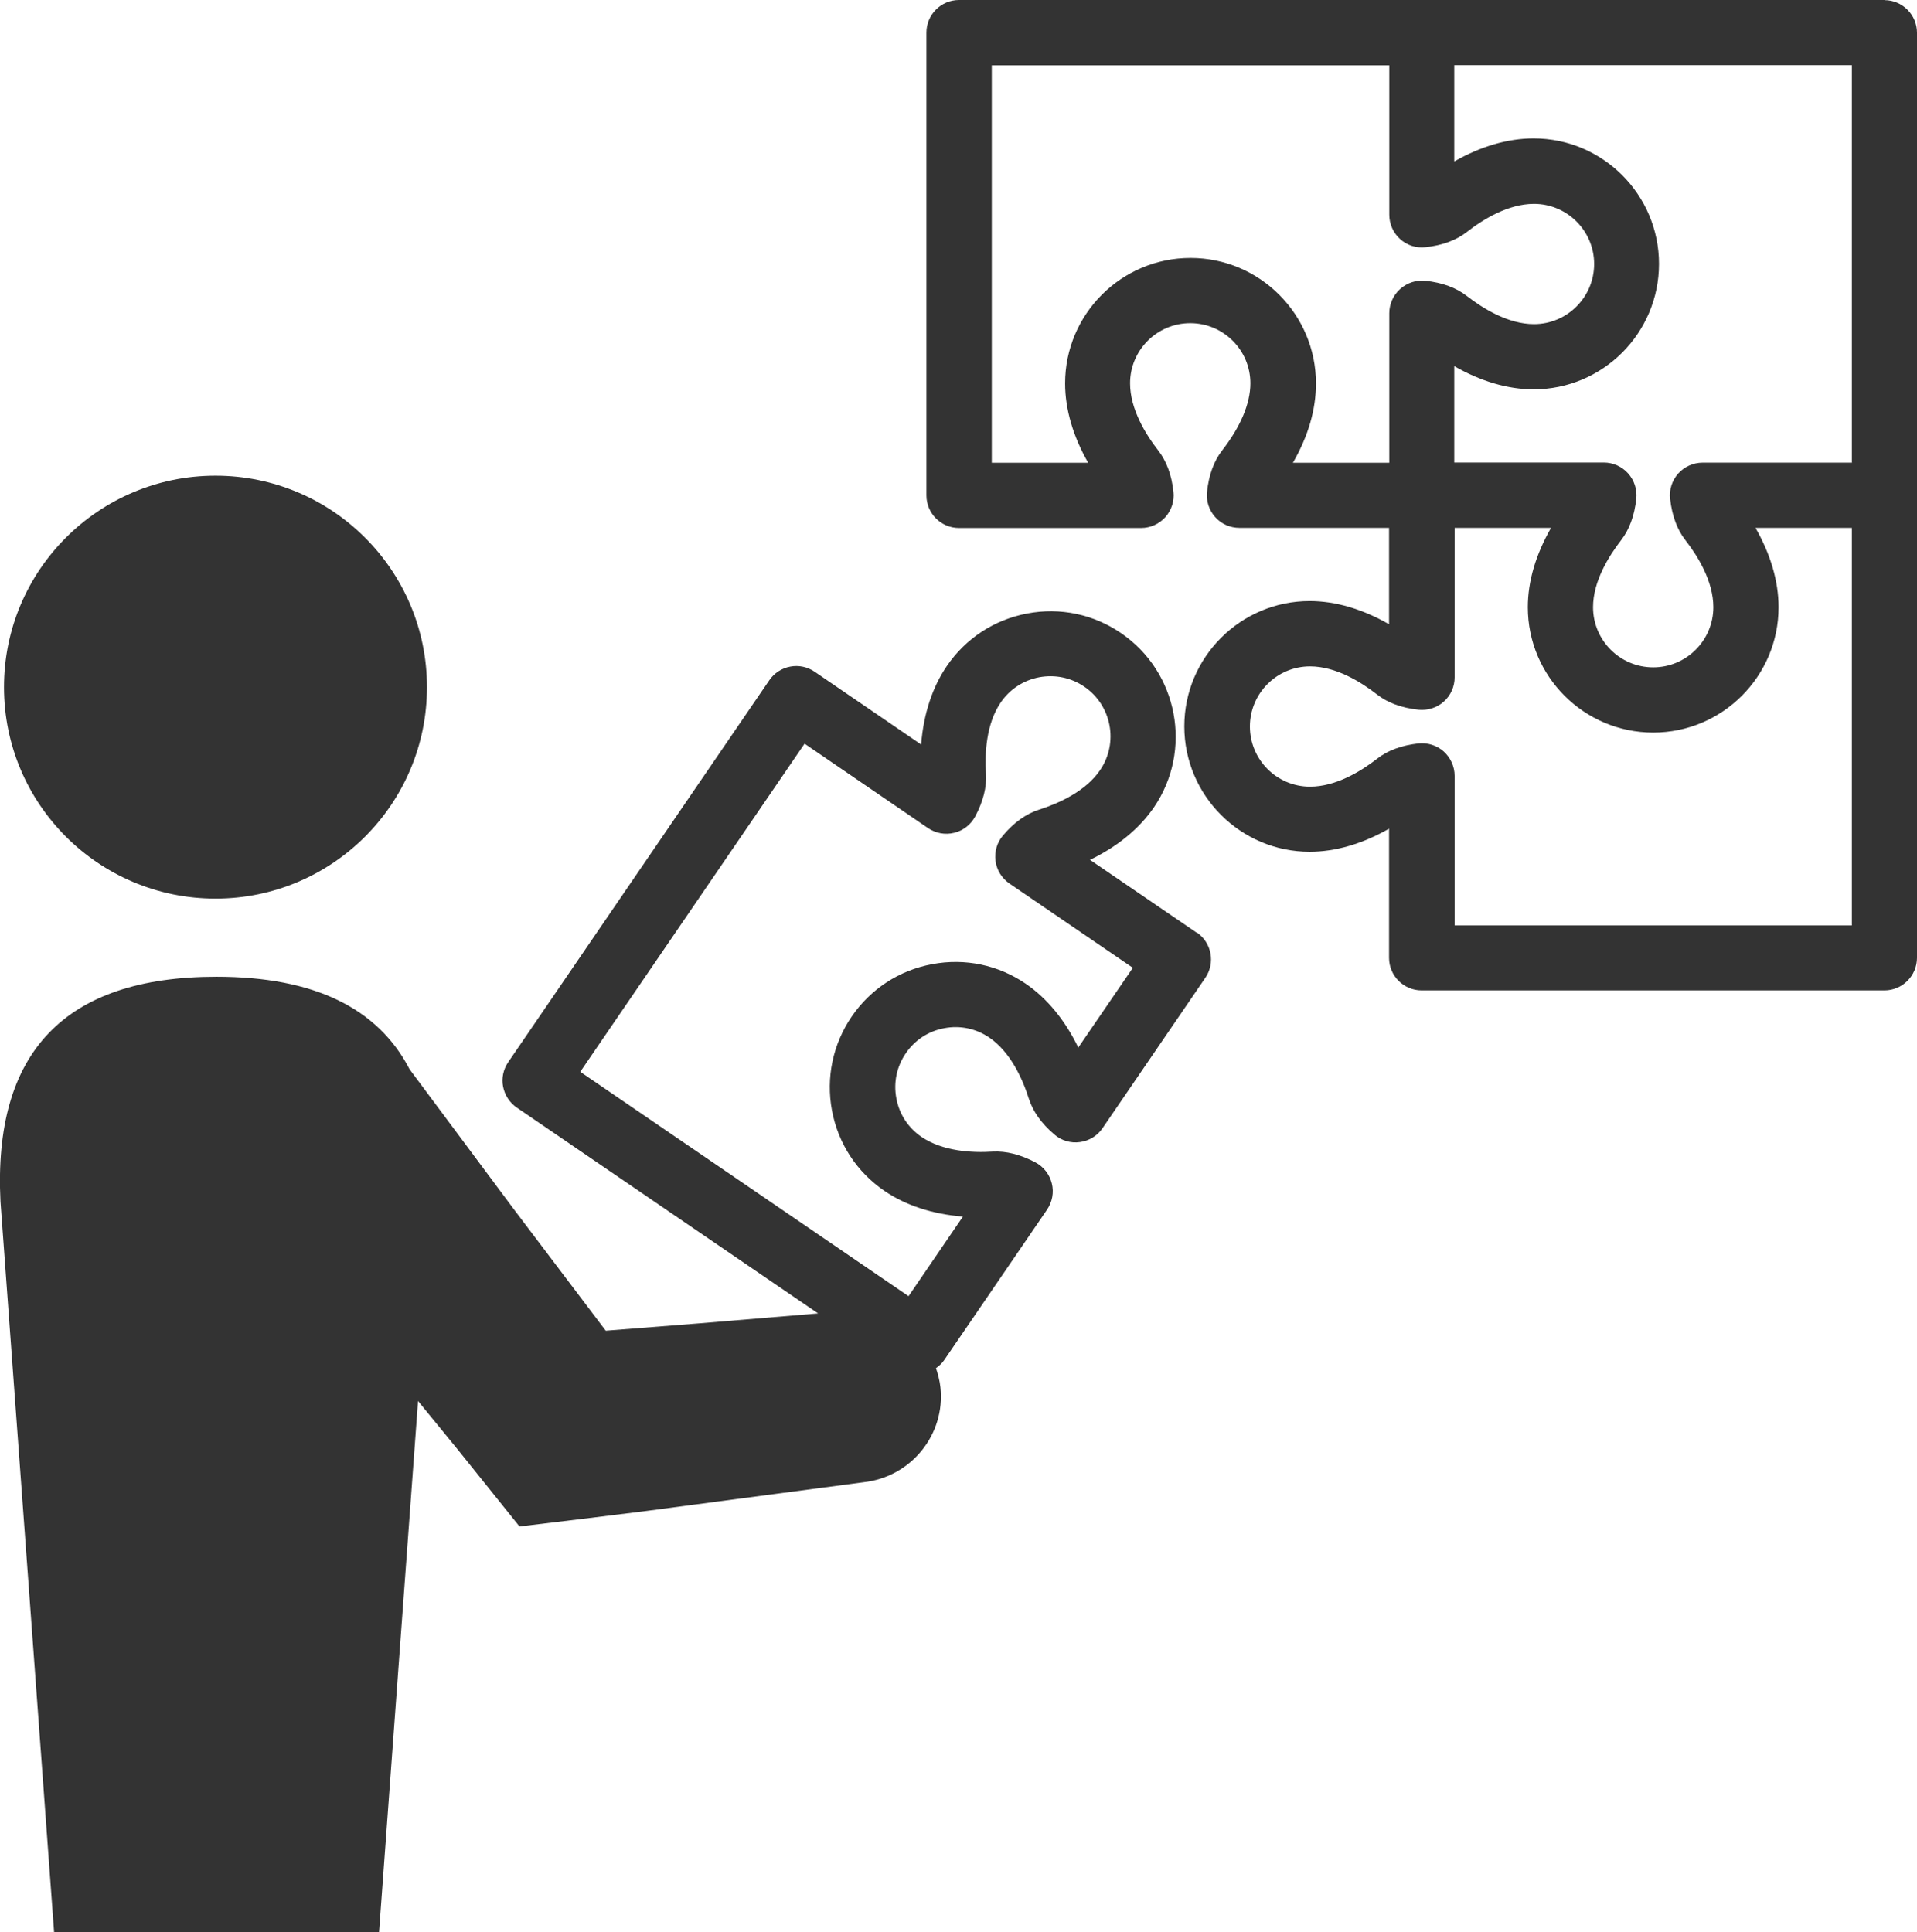
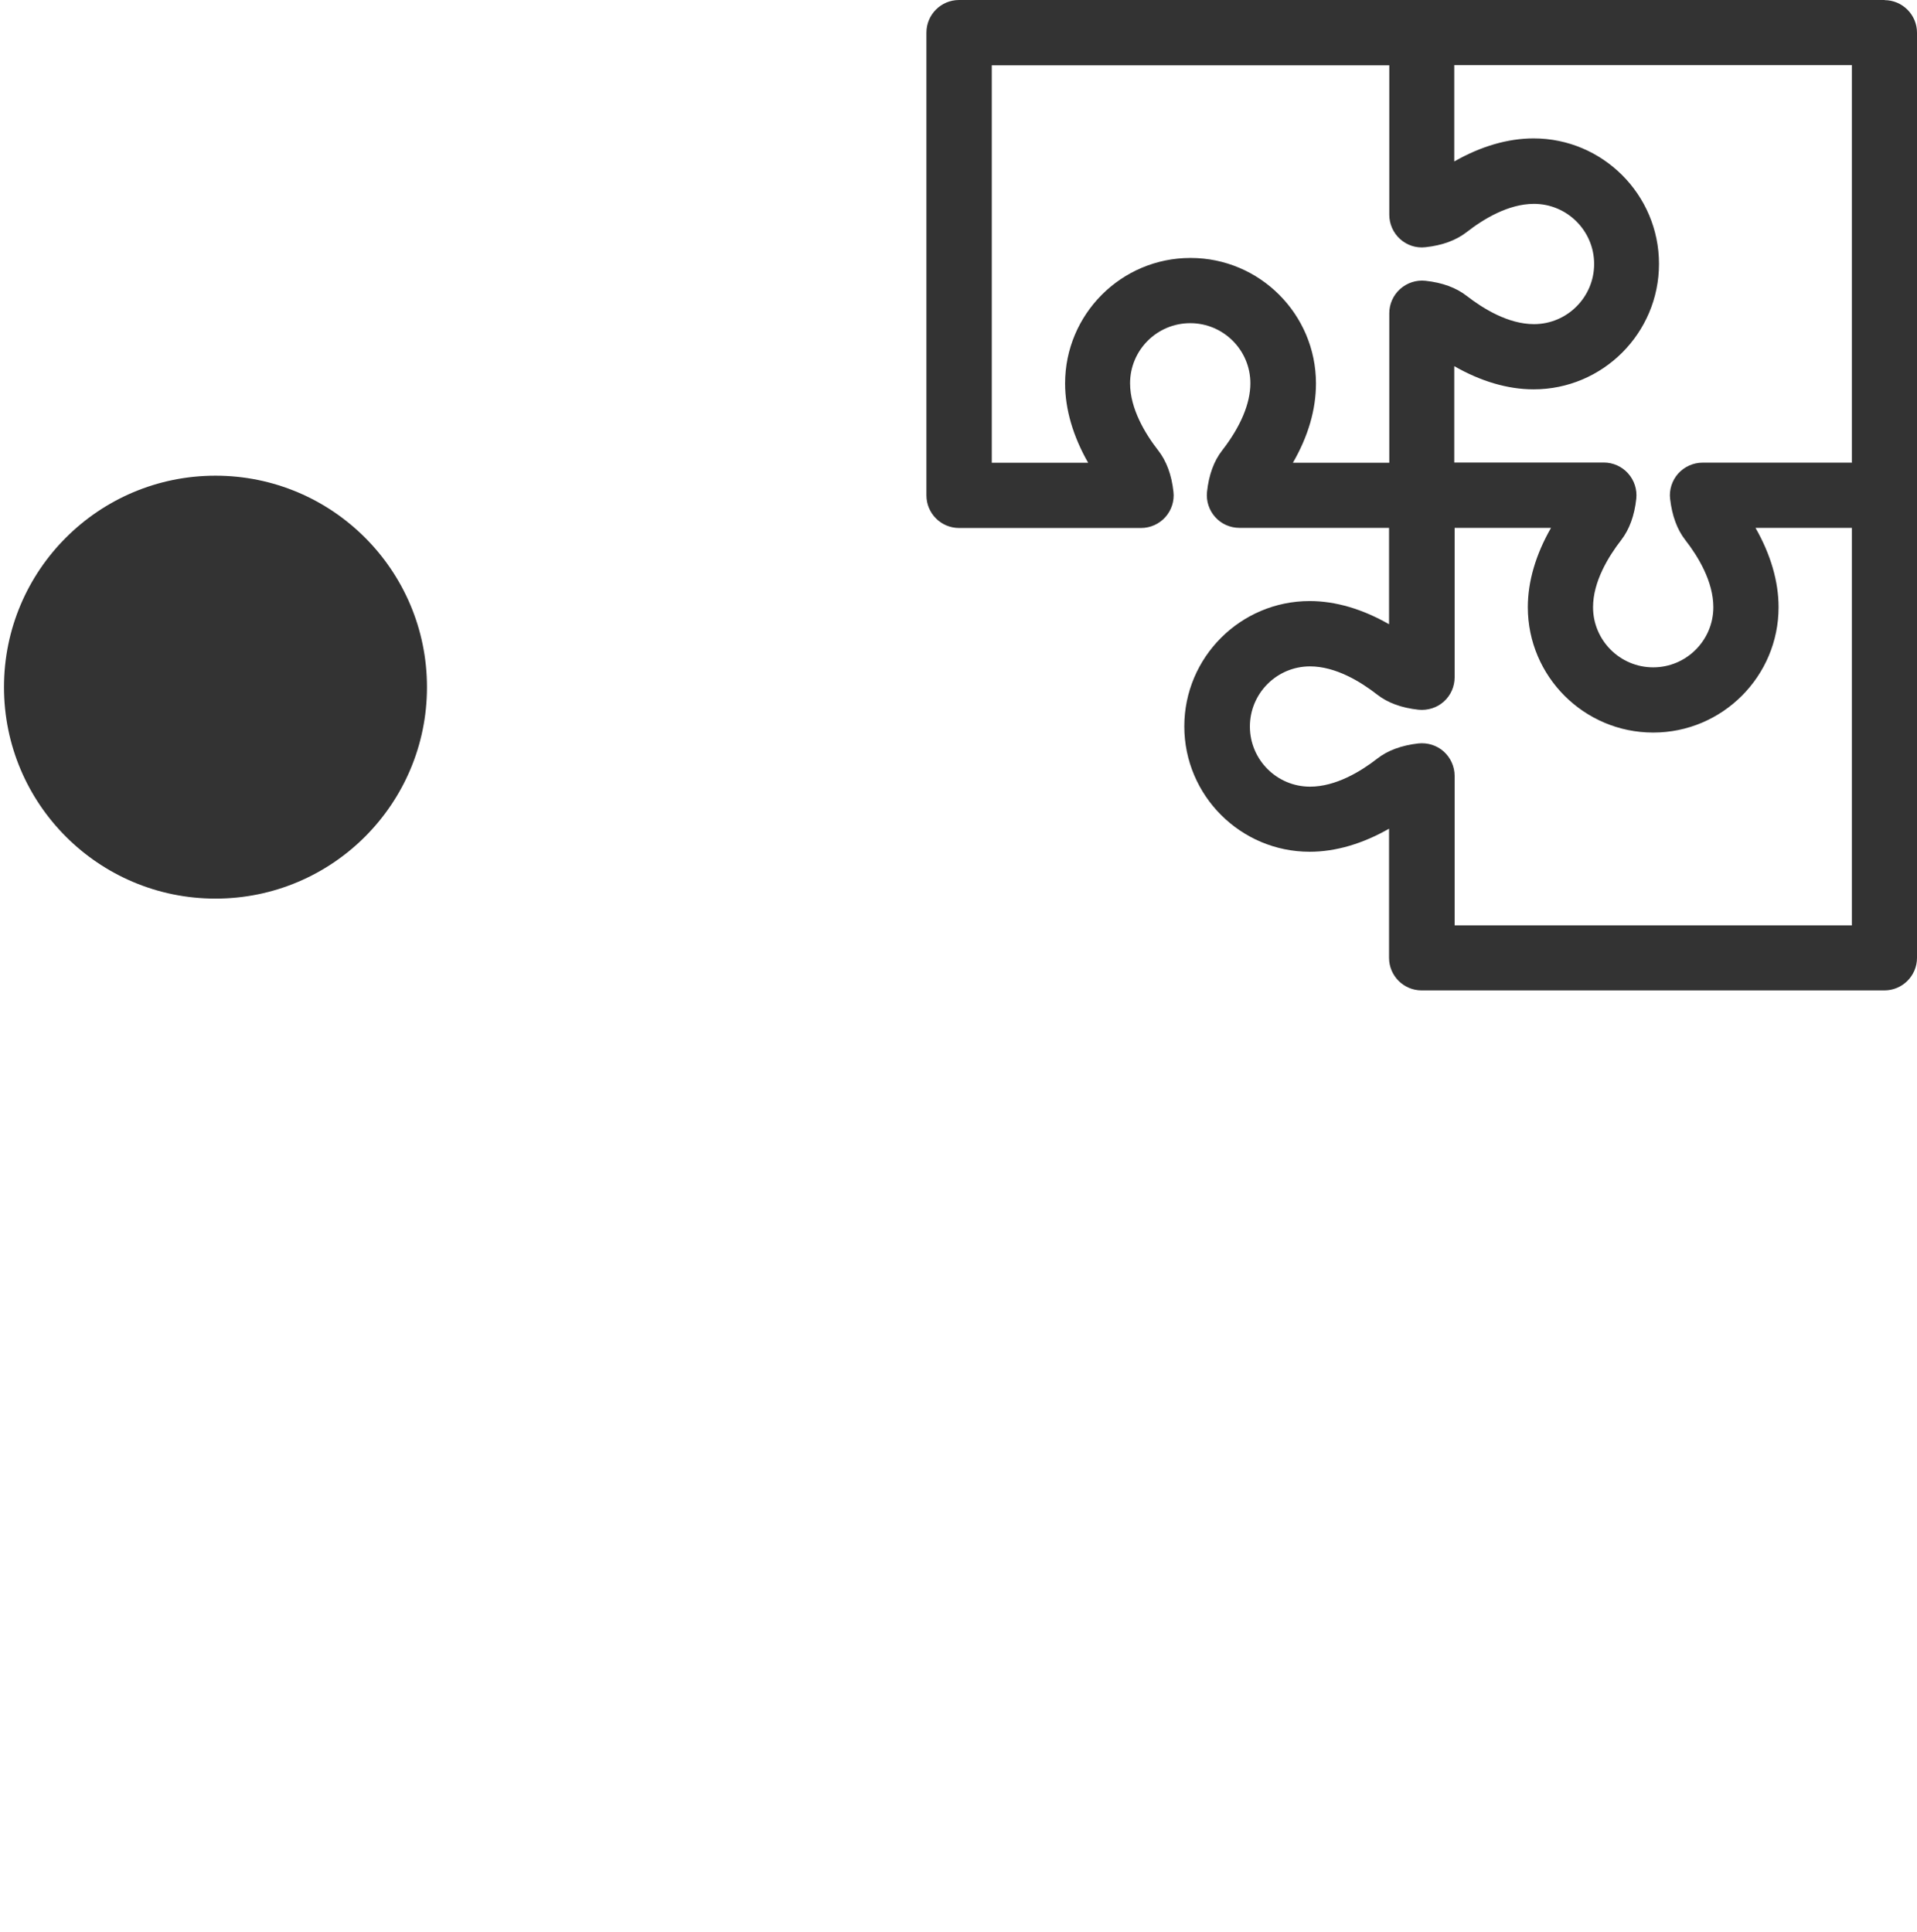
<svg xmlns="http://www.w3.org/2000/svg" id="_レイヤー_2" viewBox="0 0 158.71 160.01">
  <defs>
    <style>.cls-1{fill:#333;}</style>
  </defs>
  <g id="_レイヤー_2-2">
    <circle class="cls-1" cx="17.84" cy="56.9" r="17.51" />
-     <path class="cls-1" d="m99.07,77.23l-8.83-6.03c2.28-1.1,4.08-2.58,5.29-4.34,3.23-4.73,2.01-11.2-2.71-14.43-2.29-1.57-5.05-2.15-7.78-1.63-2.72.51-5.09,2.06-6.65,4.35-1.21,1.77-1.93,3.99-2.13,6.5l-8.82-6.03c-.59-.4-1.32-.56-2.02-.42-.7.13-1.33.54-1.73,1.13l-21.62,31.63c-.4.59-.56,1.32-.42,2.02s.54,1.33,1.13,1.73l24.95,17.05-9.95.83-7.63.6-7.58-10.02-8.66-11.63c-2.63-5.08-7.93-7.66-15.99-7.66C5.32,80.88-.58,87.16.04,99.5l4.44,60.51h26.9l3.23-44,.48.59,2.96,3.62,4.96,6.18,5.79-.7,4.52-.56,6.05-.8,12.11-1.6c3.94-.43,6.8-3.94,6.38-7.86-.06-.55-.2-1.08-.37-1.59.26-.18.51-.41.69-.68l8.51-12.45c.43-.64.58-1.43.39-2.17-.19-.75-.68-1.38-1.36-1.74-1.24-.65-2.42-.95-3.53-.89-1.71.11-4.14-.02-5.9-1.22-1.1-.75-1.84-1.88-2.08-3.19-.25-1.31.03-2.63.78-3.73.75-1.1,1.88-1.84,3.19-2.08,1.31-.25,2.63.03,3.73.78,1.75,1.2,2.75,3.41,3.27,5.06.34,1.06,1.05,2.06,2.12,2.97.58.5,1.35.73,2.11.62.76-.1,1.44-.52,1.87-1.15l8.51-12.45c.84-1.23.53-2.91-.71-3.76v.02Zm-9.79,9.53c-1.1-2.28-2.58-4.08-4.34-5.29-2.29-1.57-5.05-2.15-7.78-1.63-2.73.51-5.09,2.06-6.65,4.34-1.56,2.29-2.14,5.05-1.63,7.78.51,2.73,2.06,5.09,4.34,6.65,1.77,1.21,3.99,1.93,6.5,2.13l-4.5,6.59-27.18-18.58,18.57-27.17,10.22,6.99c.64.43,1.42.58,2.17.39.75-.18,1.38-.68,1.74-1.36.66-1.24.96-2.43.89-3.53-.11-1.72.02-4.14,1.22-5.9.75-1.1,1.88-1.84,3.19-2.09,1.32-.24,2.63.03,3.73.78,2.27,1.55,2.85,4.66,1.3,6.92-1.19,1.75-3.41,2.74-5.06,3.27-1.06.34-2.07,1.06-2.97,2.13-.5.58-.72,1.35-.62,2.11s.52,1.44,1.15,1.87l10.22,6.98-4.51,6.59v.03Z" />
    <path class="cls-1" d="m156.04,0h-76.64c-1.49,0-2.7,1.21-2.7,2.7v38.32c0,1.49,1.21,2.7,2.7,2.7h15.07c.77,0,1.5-.33,2.01-.9s.76-1.34.67-2.1c-.15-1.4-.58-2.55-1.26-3.42-1.06-1.36-2.33-3.44-2.33-5.56,0-2.75,2.23-4.98,4.98-4.98s4.98,2.23,4.98,4.98c0,1.67-.81,3.59-2.33,5.55-.69.88-1.11,2.04-1.26,3.44-.08.76.17,1.52.68,2.09s1.24.89,2.01.89h12.38v7.98c-2.2-1.26-4.43-1.92-6.57-1.92-5.73,0-10.38,4.66-10.38,10.38s4.66,10.38,10.38,10.38c2.15,0,4.38-.66,6.57-1.91v10.69c0,1.49,1.21,2.7,2.7,2.7h38.31c1.49,0,2.7-1.21,2.7-2.7V2.71c0-1.49-1.21-2.7-2.7-2.7h.03Zm-2.7,38.31h-12.38c-.77,0-1.5.33-2.02.9-.51.58-.76,1.34-.67,2.1.16,1.39.58,2.54,1.26,3.41,1.06,1.36,2.32,3.43,2.32,5.56,0,2.74-2.23,4.98-4.98,4.98s-4.98-2.24-4.98-4.98c0-2.12,1.27-4.19,2.33-5.56.68-.88,1.1-2.03,1.25-3.43.08-.76-.17-1.52-.68-2.09s-1.24-.9-2.01-.9h-12.38v-7.98c2.2,1.26,4.43,1.92,6.57,1.92,5.73,0,10.38-4.66,10.38-10.39h0c0-5.73-4.66-10.39-10.38-10.39-2.14,0-4.38.66-6.57,1.91v-7.98h32.92v32.91h.02Zm-54.78-16.95c-5.73,0-10.38,4.66-10.38,10.39,0,2.14.66,4.38,1.91,6.57h-7.98V5.41h32.91v12.37h0c0,.77.33,1.51.9,2.02s1.32.76,2.1.67c1.4-.15,2.55-.58,3.42-1.26,1.36-1.06,3.43-2.33,5.56-2.33,2.74,0,4.98,2.23,4.98,4.98s-2.24,4.98-4.98,4.98c-2.12,0-4.19-1.27-5.56-2.33-.88-.69-2.03-1.11-3.43-1.26-.76-.08-1.52.17-2.09.68s-.9,1.24-.9,2.01h0v12.38h-7.98c1.27-2.2,1.91-4.4,1.91-6.57,0-5.73-4.66-10.39-10.38-10.39h0Zm54.78,55.27h-32.91v-12.38c0-.77-.33-1.5-.9-2.02-.57-.51-1.34-.75-2.1-.67-1.4.16-2.54.58-3.41,1.26-1.36,1.06-3.43,2.32-5.56,2.32-2.75,0-4.98-2.23-4.98-4.98s2.23-4.98,4.98-4.98c2.12,0,4.19,1.27,5.55,2.33.88.69,2.03,1.11,3.44,1.26.75.07,1.52-.16,2.09-.68.57-.51.89-1.24.89-2.01v-12.37h7.98c-1.26,2.2-1.92,4.43-1.92,6.57,0,5.73,4.66,10.38,10.38,10.38h0c5.73,0,10.38-4.66,10.38-10.38,0-2.14-.66-4.38-1.91-6.57h7.98v32.92h.02Z" />
  </g>
</svg>